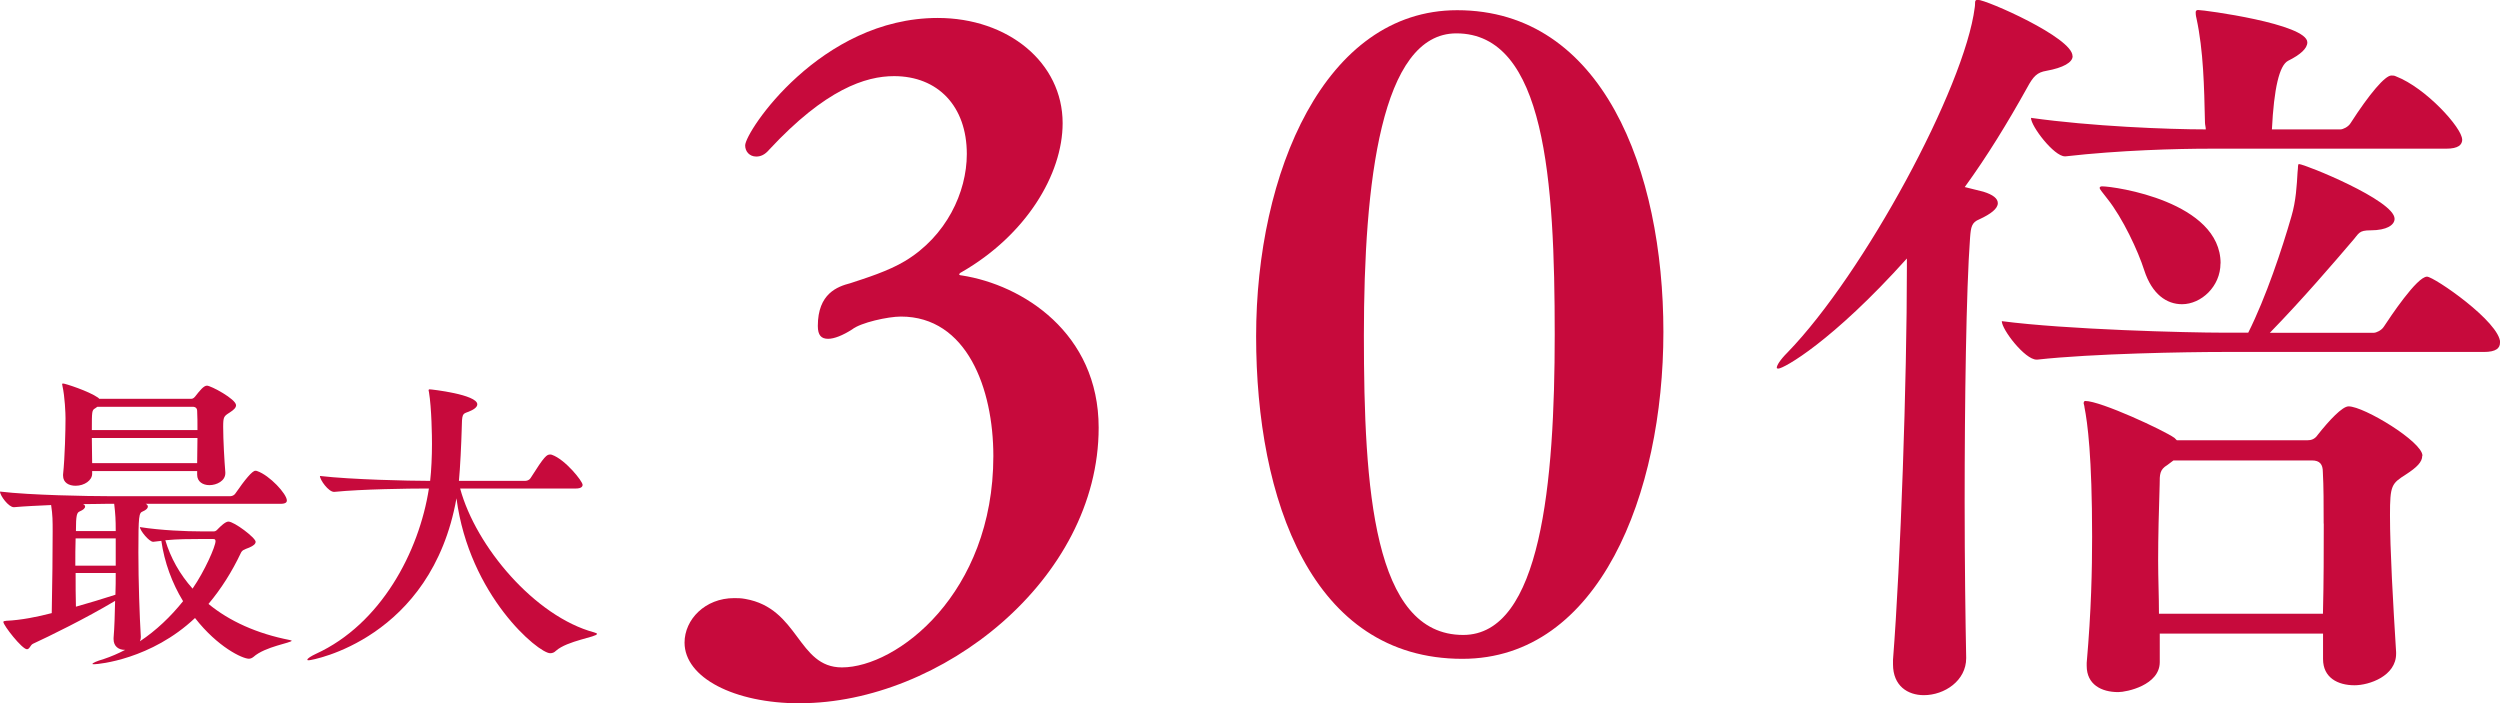
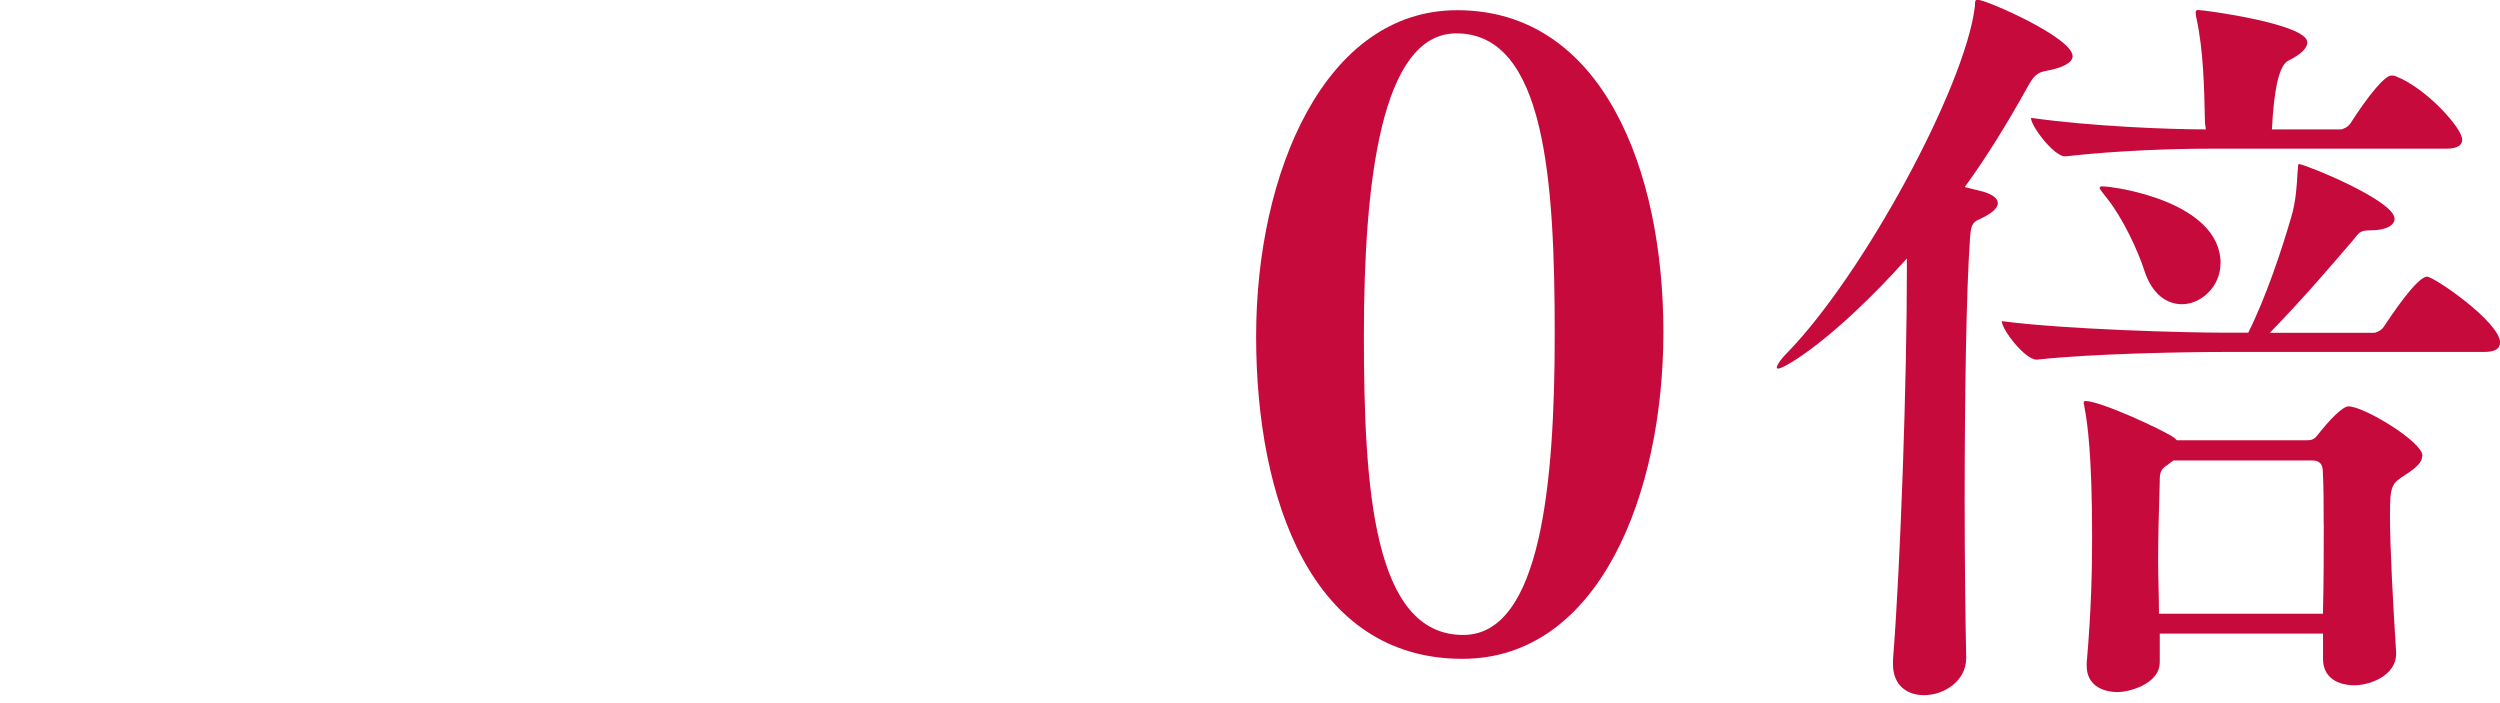
<svg xmlns="http://www.w3.org/2000/svg" id="b" data-name="レイヤー 2" width="244.98" height="68.92" viewBox="0 0 244.98 68.92">
  <defs>
    <style>
      .e {
        fill: #c70a3c;
      }
    </style>
  </defs>
  <g id="c" data-name="PC">
    <g id="d" data-name="特典">
      <g>
-         <path class="e" d="M28.59,62.78c0,.21-2.61.57-3.75,1.59-.15.12-.3.18-.45.18-.63,0-3.06-1.14-5.28-3.99-4.29,4.05-9.45,4.53-9.87,4.53-.12,0-.18,0-.18-.03,0-.09.39-.27,1.11-.48.72-.24,1.41-.54,2.1-.9h-.06c-.57,0-1.08-.33-1.08-1.05v-.12c.09-1.05.12-2.31.15-3.63-2.91,1.74-6.48,3.48-8.04,4.2-.27.12-.33.54-.6.54-.48,0-2.31-2.34-2.31-2.67,0-.09.09-.09.3-.12,1.44-.06,3.06-.39,4.44-.75.06-2.61.09-6.39.09-7.98,0-1.05,0-1.62-.15-2.61-1.32.06-2.64.12-3.63.21h-.03c-.51,0-1.35-1.14-1.35-1.53,3,.36,8.76.45,10.53.45h12.06c.18,0,.39-.12.48-.27.93-1.35,1.65-2.22,1.95-2.22.06,0,.12,0,.18.03,1.23.42,2.91,2.25,2.91,2.88,0,.18-.12.33-.63.33h-13.2c.15.06.21.18.21.27,0,.15-.15.33-.51.48-.36.15-.42.36-.42,3.99,0,2.85.12,6.3.24,8.31,0,.15-.03.3-.09.42,1.59-1.05,3.03-2.43,4.23-3.93-1.08-1.77-1.83-3.81-2.13-5.91l-.78.09h-.03c-.39,0-1.29-1.11-1.29-1.44,2.1.33,4.62.42,5.94.42h1.32c.21,0,.36-.21.42-.27.21-.21.69-.69.99-.69.57,0,2.67,1.59,2.67,1.98,0,.21-.21.39-.63.57-.54.21-.69.24-.84.57-.84,1.77-1.89,3.45-3.15,4.95,2.04,1.68,4.74,2.91,7.98,3.54.12.03.18.06.18.06ZM23.13,39.71c0,.24-.21.45-.63.72-.57.36-.63.42-.63,1.41,0,1.26.12,3.36.21,4.44v.09c0,.75-.84,1.17-1.56,1.17-.63,0-1.2-.33-1.2-1.02v-.36h-10.29v.27c0,.63-.75,1.17-1.62,1.17-.66,0-1.23-.3-1.23-.99v-.12c.18-1.68.24-4.44.24-5.49,0-.48-.06-2.1-.3-3.18,0-.06-.03-.12-.03-.15,0-.09.03-.09.09-.09.21,0,2.52.75,3.42,1.38.06.03.09.09.12.12h9c.12,0,.24-.03.39-.21.45-.57.84-1.08,1.17-1.08.39,0,2.85,1.32,2.85,1.92ZM11.34,52.76h-3.93c-.03.84-.03,1.74-.03,2.67h3.96v-2.67ZM7.41,56.15c0,1.11,0,2.28.03,3.3,1.26-.36,2.58-.75,3.87-1.17.03-.72.03-1.44.03-2.13h-3.93ZM11.34,51.95c0-.99-.03-1.56-.15-2.58h-.78c-.51,0-1.32.03-2.28.03.15.06.21.15.21.24,0,.15-.18.33-.54.48-.27.12-.36.36-.36,1.92h3.9v-.09ZM19.32,40.28c0-.27-.15-.42-.45-.42h-9.33l-.21.15c-.33.18-.33.3-.33,2.13h10.35c0-.69,0-1.35-.03-1.86ZM9,42.92c0,.81.03,1.71.03,2.46h10.29c0-.75.03-1.62.03-2.46h-10.35ZM21.12,53.03c0-.18-.09-.21-.24-.21h-1.38c-.87,0-2.04,0-3.3.12.51,1.71,1.41,3.33,2.67,4.74,1.2-1.74,2.25-4.14,2.25-4.65Z" />
-         <path class="e" d="M58.5,62.12c0,.3-2.91.66-4.02,1.65-.18.18-.36.24-.57.24-1.14,0-7.92-5.61-9.18-15.18-2.46,13.77-14.13,15.87-14.46,15.87-.12,0-.15,0-.15-.06,0-.12.39-.36.84-.57,6.36-2.91,10.11-9.99,11.07-16.2h-.24c-1.65,0-6.36.06-9.03.33h-.03c-.54,0-1.38-1.17-1.38-1.56,3.06.36,8.85.48,10.56.48h.24c.12-1.02.18-2.43.18-3.63,0-.66-.03-3.48-.3-5.1-.03-.06-.03-.12-.03-.15,0-.06.03-.09.09-.09.18,0,4.68.51,4.68,1.47,0,.3-.39.54-.84.72-.63.24-.66.12-.69,1.83-.03,1.14-.15,3.78-.27,4.95h6.51c.21,0,.42-.12.51-.27,1.38-2.19,1.59-2.31,1.92-2.31.06,0,.12,0,.18.03,1.29.45,3,2.58,3,2.94,0,.18-.15.36-.66.36h-11.34c1.53,5.67,7.32,12.54,13.14,14.1.18.06.27.09.27.15Z" />
-         <path class="e" d="M78.4,68.92c-6.46,0-11.32-2.52-11.32-5.95,0-2.26,2.01-4.36,4.86-4.36.34,0,.67,0,1.09.08,5.28.92,5.11,6.71,9.47,6.71,5.37,0,14.84-7.21,14.84-20.71,0-6.62-2.6-13.67-9.06-13.67-1.26,0-3.94.59-4.78,1.26-.92.59-1.76.92-2.35.92-.67,0-1.01-.34-1.01-1.26,0-3.19,1.93-3.86,3.19-4.19,1.51-.5,3.69-1.17,5.37-2.18,4.02-2.43,6.04-6.71,6.04-10.48,0-4.7-2.85-7.63-7.13-7.63-2.77,0-6.71,1.26-12.24,7.21-.42.5-.84.67-1.26.67-.67,0-1.09-.5-1.09-1.09,0-1.34,7.38-12.49,18.87-12.49,6.88,0,12.24,4.36,12.24,10.31,0,5.03-3.61,10.98-9.89,14.59-.17.08-.25.17-.25.25,0,0,.08.08.25.08,5.95.92,13.42,5.62,13.42,14.92,0,14.92-15.51,27-29.26,27Z" />
        <path class="e" d="M123.09,32.95c0-16.01,6.71-31.95,19.7-31.95,14.25,0,20.21,15.68,20.21,31.53s-6.29,32.03-19.7,32.03c-14.76,0-20.21-15.6-20.21-31.61ZM152.35,32.78c0-15.09-.92-29.51-9.64-29.51-7.38,0-9.06,14.59-9.06,29.6s.92,29.35,9.73,29.35c7.63,0,8.97-14.92,8.97-29.43Z" />
        <path class="e" d="M203.1,5.51c0,.6-.91,1.13-2.57,1.43-.91.15-1.28.53-1.89,1.66-1.89,3.4-3.92,6.72-6.11,9.73l1.81.45c.98.3,1.43.68,1.43,1.13,0,.53-.68,1.06-1.81,1.58-.75.3-.83.75-.91,1.81-.38,5.13-.53,16.07-.53,25.88,0,6.04.08,11.7.15,15.24v.08c0,2.19-2.11,3.62-4.15,3.62-1.58,0-3.02-.91-3.02-3.02v-.45c.75-9.58,1.36-27.39,1.36-38.41v-.91c-7.32,8.15-12.07,10.79-12.6,10.79q-.15,0-.15-.08c0-.23.3-.75,1.06-1.51,7.47-7.7,17.35-25.96,18.34-33.8.08-.45-.08-.75.3-.75.83,0,9.28,3.7,9.28,5.51ZM244.98,33.58c0,.53-.38.91-1.58.91h-25.65c-3.4,0-12.68.15-18.11.75h-.08c-1.13,0-3.4-2.94-3.4-3.77,6.34.83,18.18,1.13,21.73,1.13h2.42c1.74-3.47,3.32-8.22,4.23-11.39.45-1.51.53-3.09.6-4.3.08-.6,0-.83.15-.83.53,0,9.36,3.55,9.36,5.36,0,.6-.75,1.13-2.34,1.13-1.21,0-1.13.3-1.81,1.06-1.74,2.04-4.9,5.73-8.07,8.98h10.19c.23,0,.75-.23.98-.6.6-.91,3.24-4.9,4.23-4.9.68,0,7.17,4.45,7.17,6.49ZM241.28,13.66c0,.53-.38.91-1.58.91h-23.09c-3.32,0-8.9.15-14.19.75h-.08c-1.06,0-3.32-2.94-3.32-3.77,5.89.83,13.43,1.13,17.13,1.13,0-.23-.08-.45-.08-.68-.08-3.55-.15-7.02-.83-10.19-.08-.3-.08-.53-.08-.6,0-.15.08-.23.23-.23.6,0,10.71,1.36,10.71,3.17,0,.6-.68,1.21-1.89,1.81q-1.28.68-1.58,6.72h6.72c.23,0,.75-.23.98-.6,1.89-2.94,3.4-4.68,4-4.68.15,0,.3,0,.45.08,2.94,1.13,6.49,5.06,6.49,6.19ZM237.36,44.67c0,.6-.53,1.13-1.58,1.81-1.43.91-1.58,1.06-1.58,4,0,3.4.3,8.6.6,13.43v.15c0,2.19-2.64,3.09-4.07,3.09-1.66,0-3.09-.75-3.09-2.57v-2.49h-16v2.79c0,2.26-3.24,2.94-4.07,2.94-1.66,0-3.09-.75-3.09-2.57v-.3c.45-5.13.53-9.13.53-12.37,0-7.85-.45-11.17-.75-12.68,0-.15-.08-.3-.08-.38,0-.15.08-.23.15-.23,1.51,0,7.7,2.87,8.75,3.62l.23.23h12.83c.3,0,.68-.08.98-.53,1.13-1.43,2.41-2.79,3.02-2.79,1.51,0,7.24,3.47,7.24,4.83ZM217.59,25.81c0,2.26-1.89,4-3.77,4-1.51,0-2.94-.98-3.7-3.32-.6-1.89-2.11-5.13-3.62-7.02-.45-.6-.75-.91-.75-1.06,0-.08.08-.15.23-.15,1.28,0,11.62,1.51,11.62,7.55ZM227.7,51.31c0-1.89,0-3.62-.08-5.06,0-.75-.3-1.13-1.06-1.13h-13.58l-.6.45c-.75.45-.75.91-.75,1.89-.08,2.57-.15,5.06-.15,7.47,0,1.74.08,3.47.08,5.21h16.07c.08-3.24.08-6.19.08-8.83Z" />
      </g>
    </g>
  </g>
</svg>